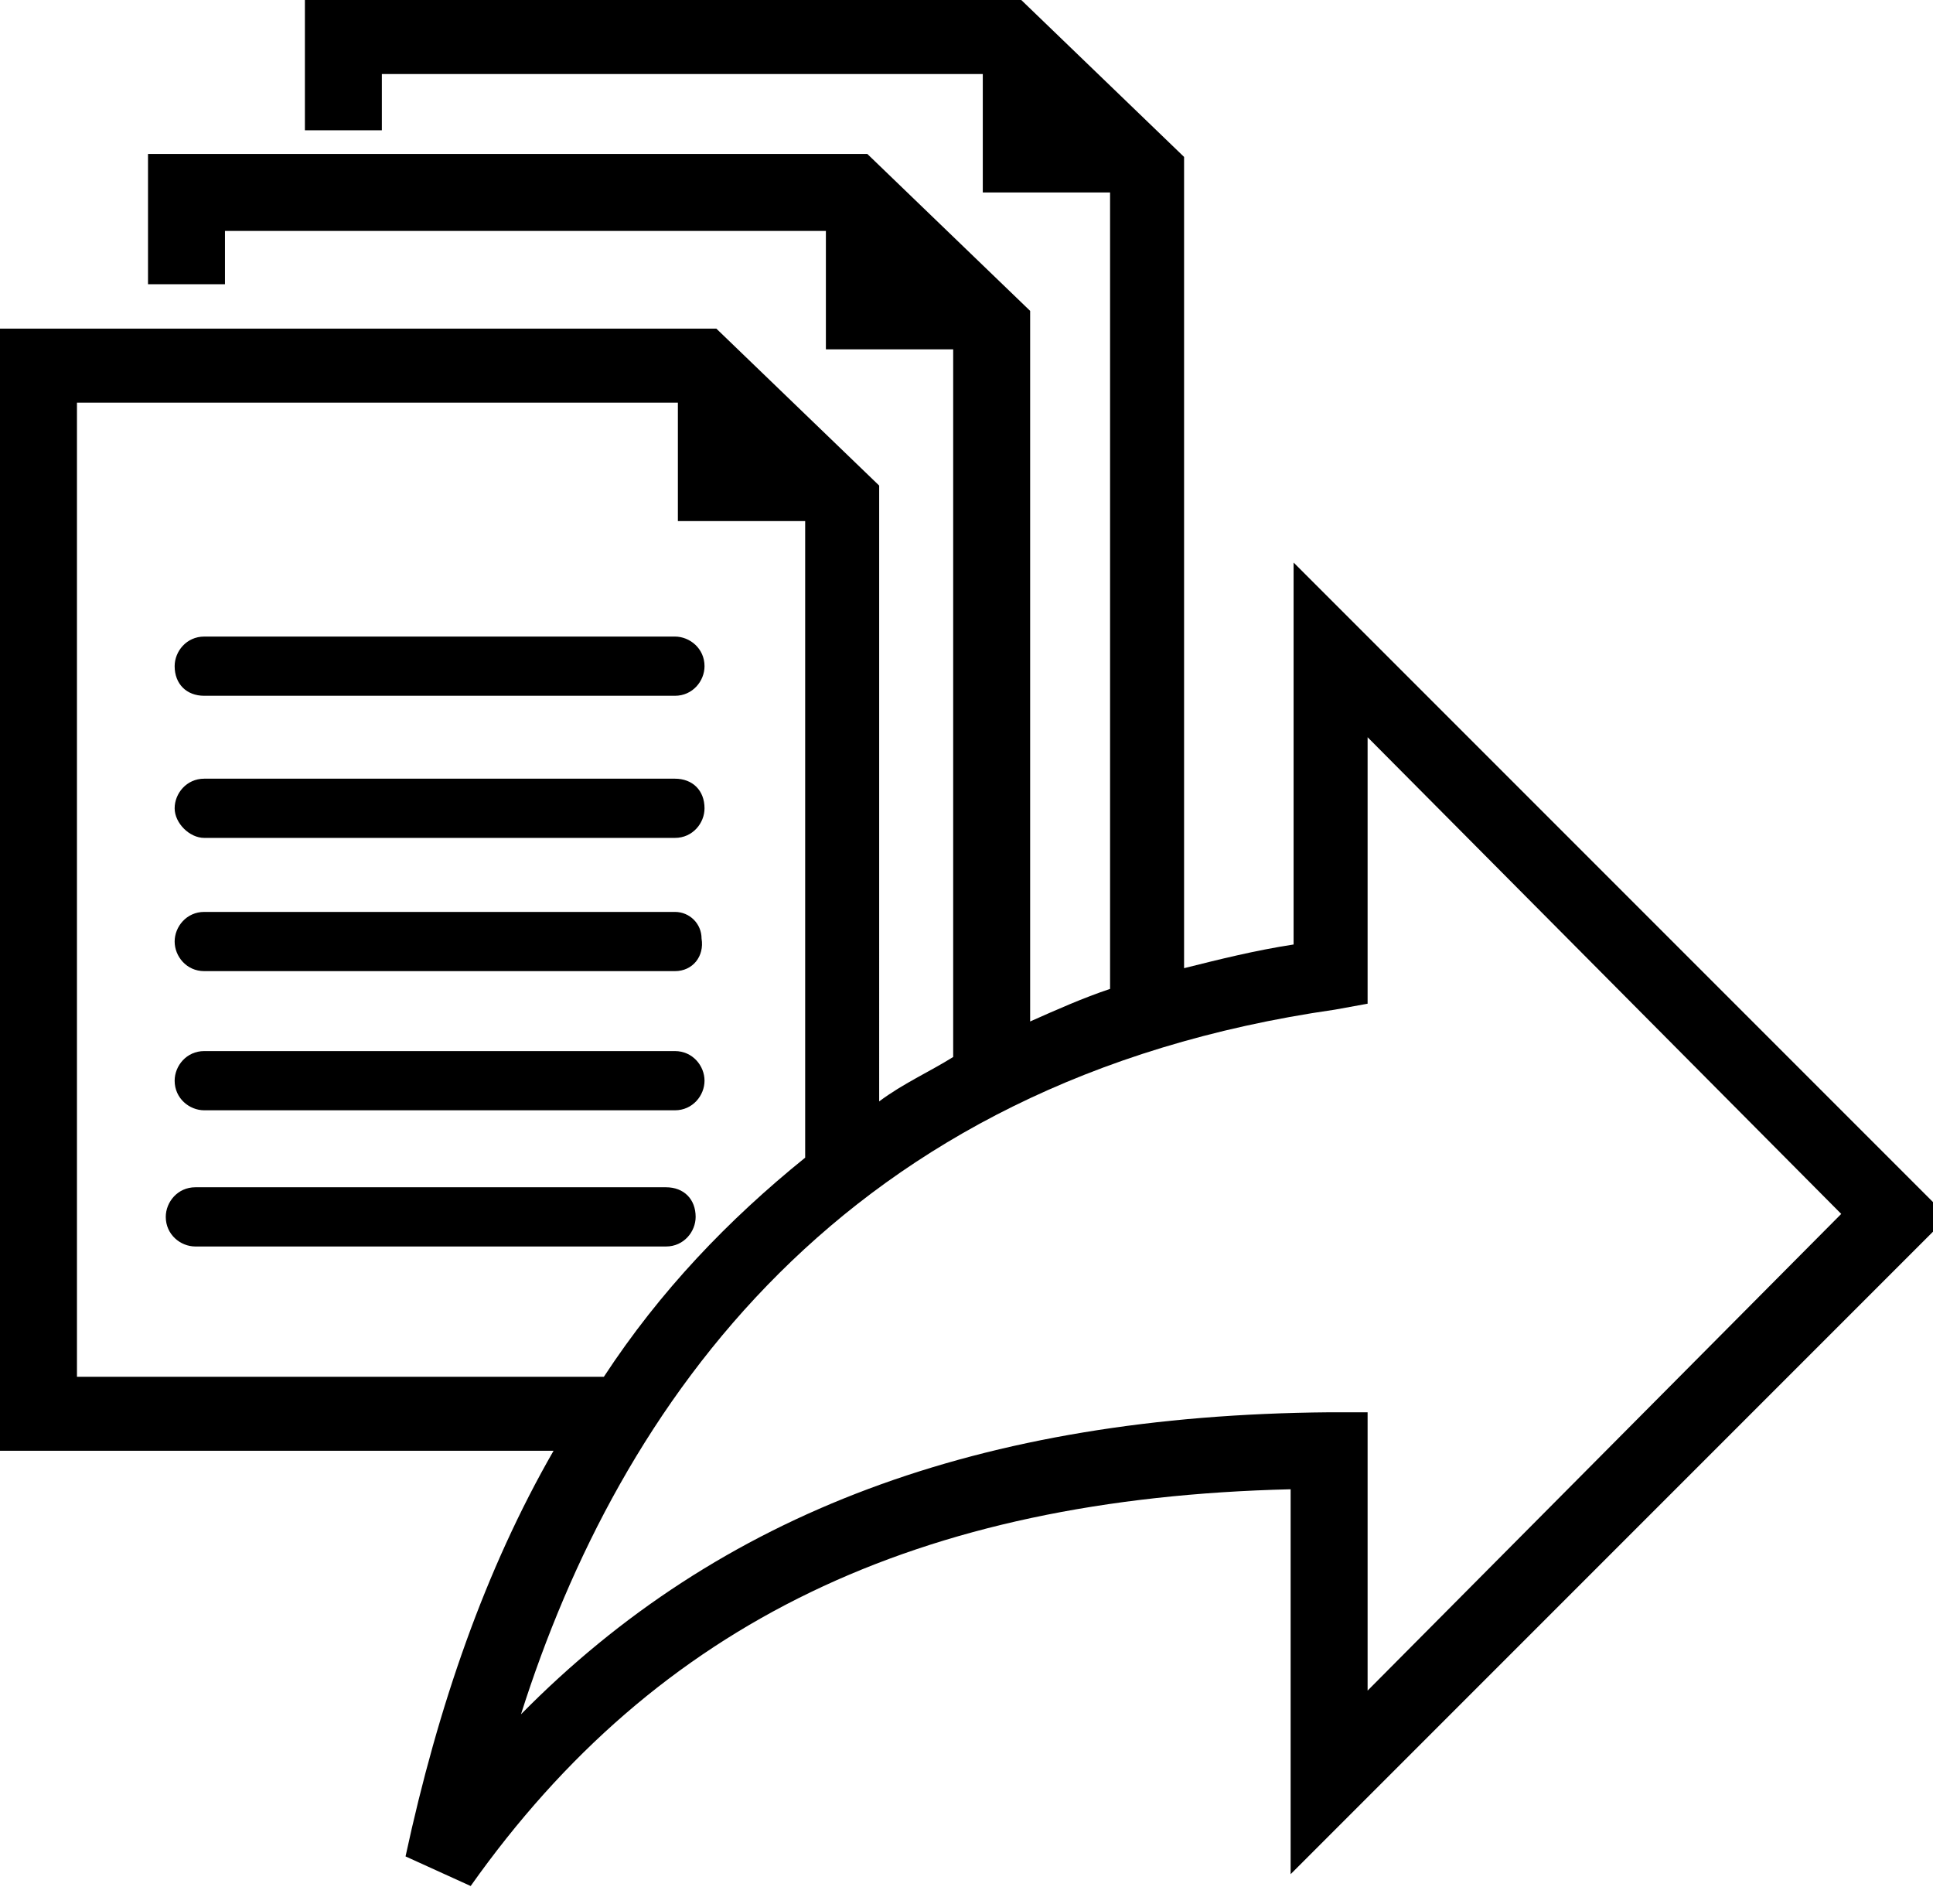
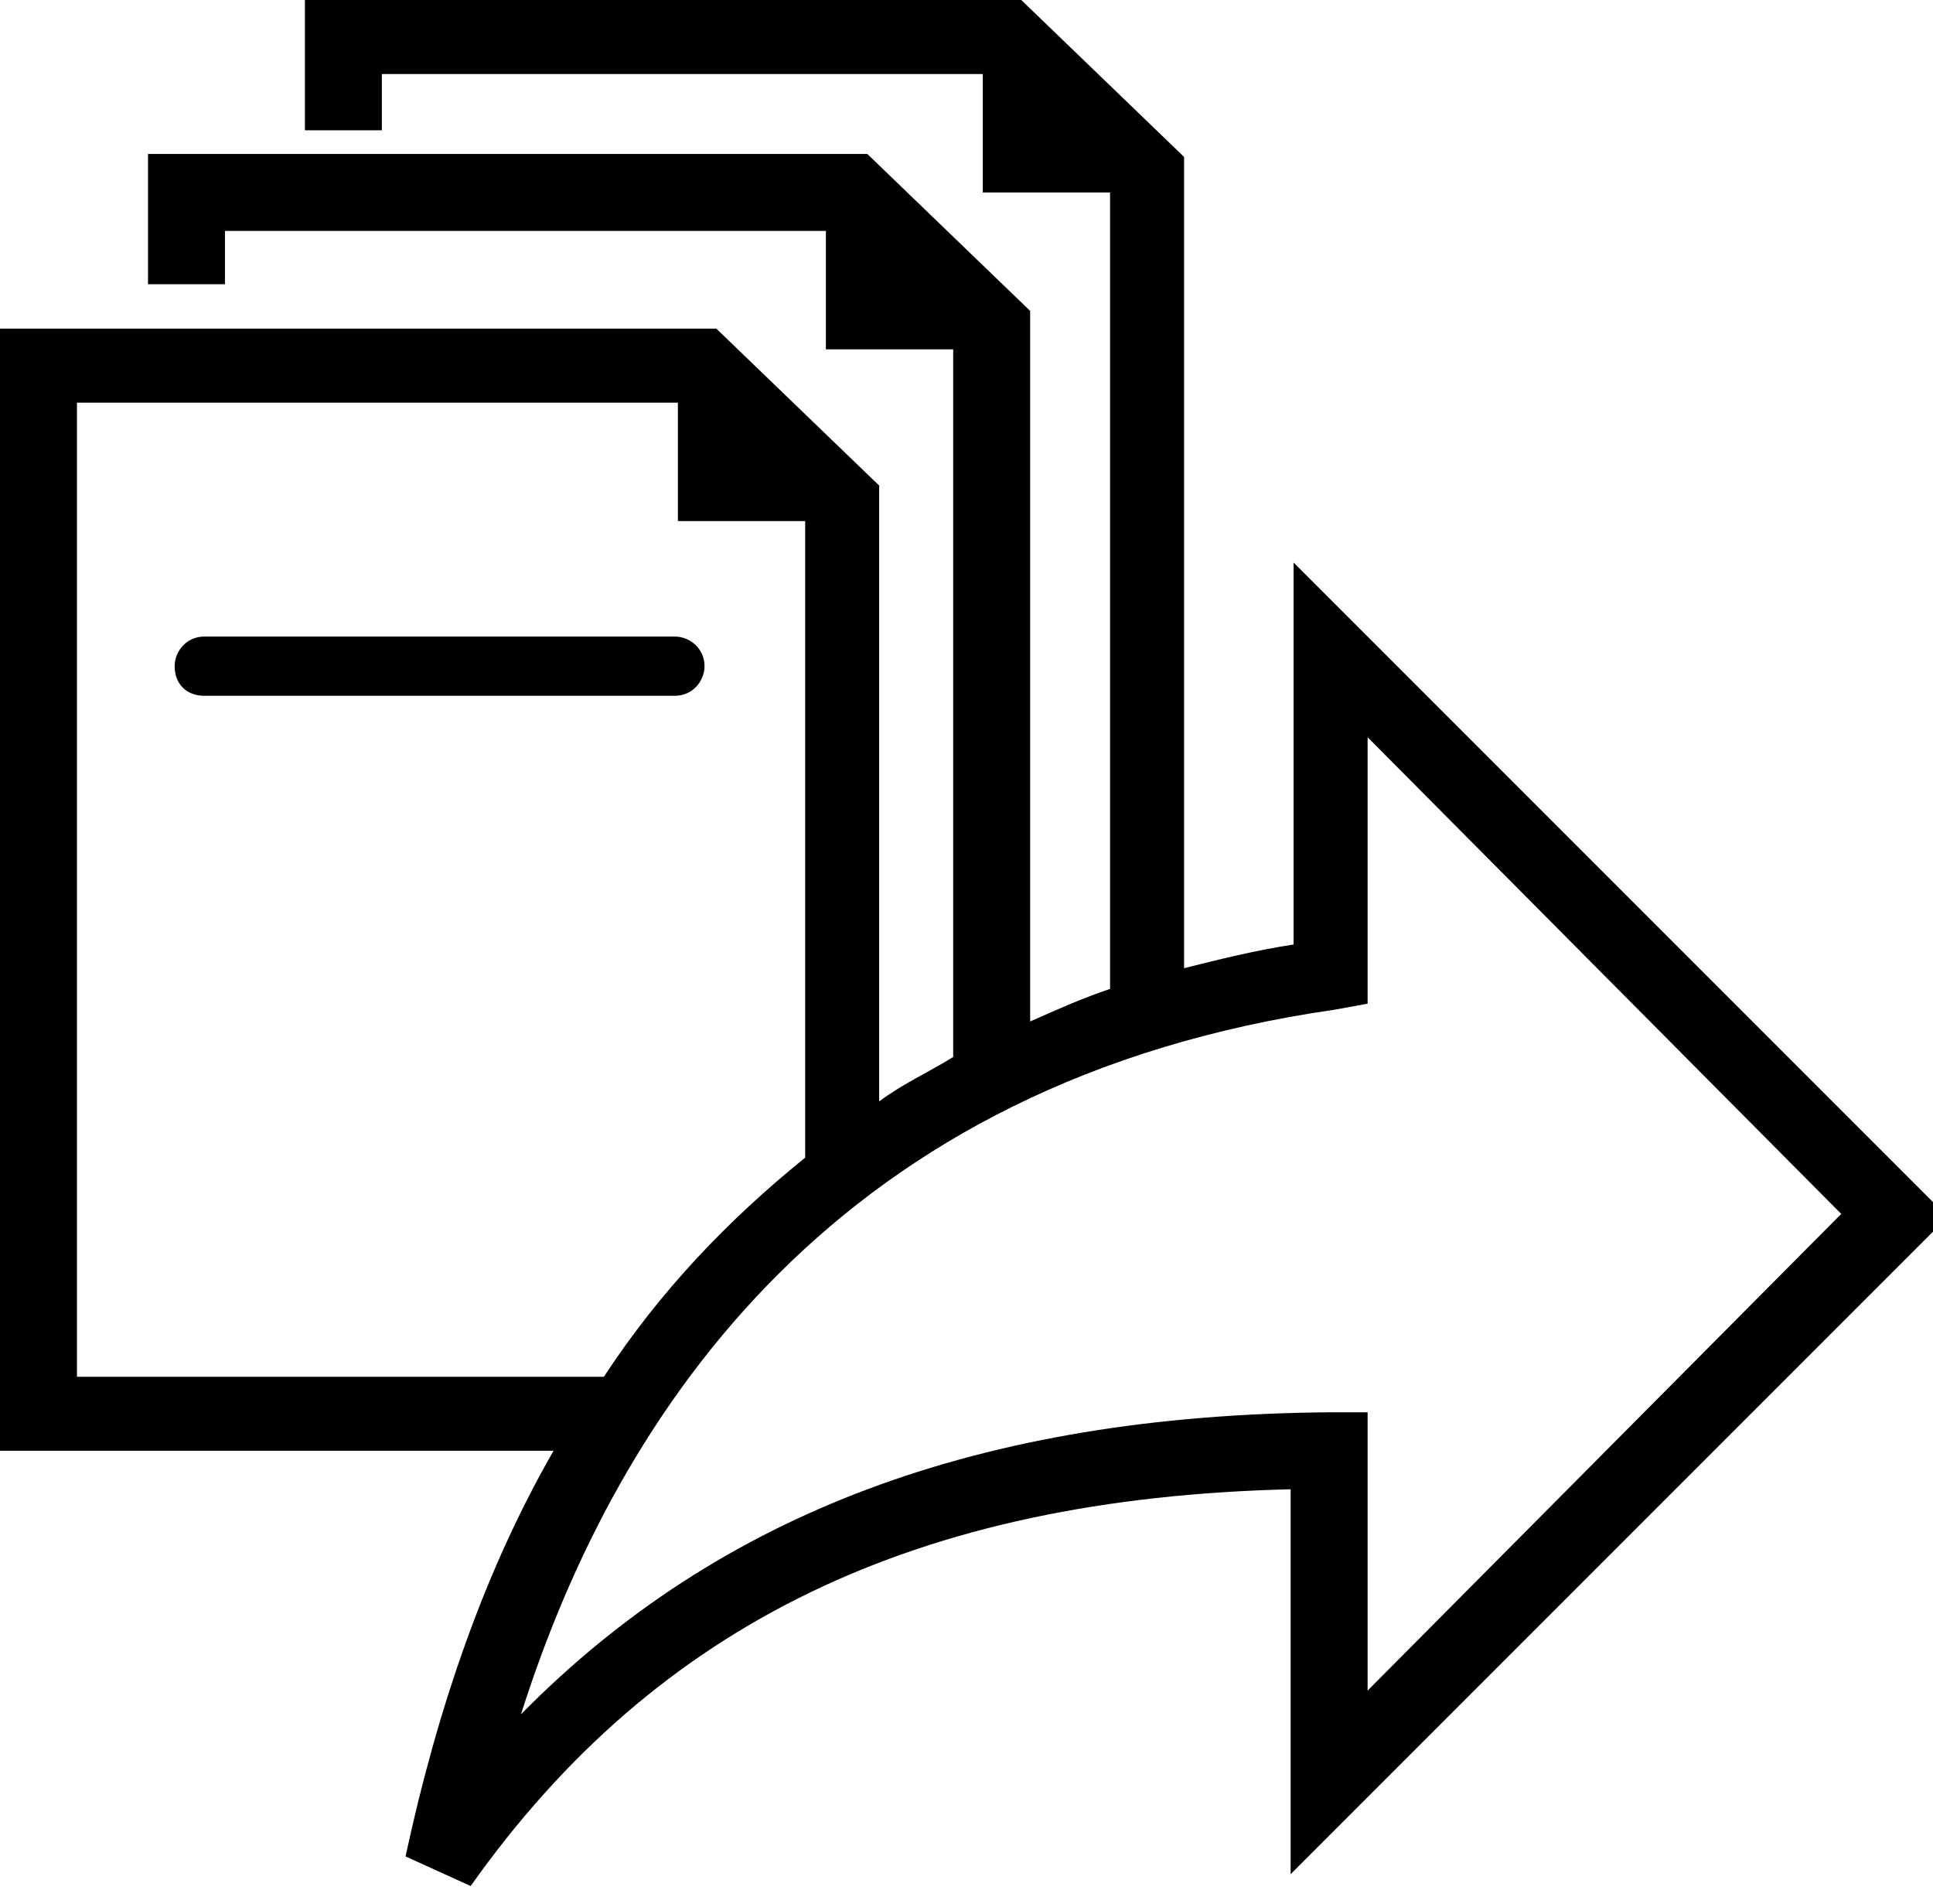
<svg xmlns="http://www.w3.org/2000/svg" version="1.1" id="solution-externalisation.svg" x="0px" y="0px" viewBox="0 0 65.3 64.3" style="enable-background:new 0 0 65.3 64.3;" xml:space="preserve">
  <g>
-     <path d="M6.9,32.8h15.9c0.6,0,1-0.5,0.9-1.1c0-0.5-0.4-0.9-0.9-0.9H6.9c-0.6,0-1,0.5-1,1C5.9,32.3,6.3,32.8,6.9,32.8z" />
-     <path d="M22.8,35.5C22.8,35.5,22.8,35.5,22.8,35.5l-15.9,0c-0.6,0-1,0.5-1,1c0,0.6,0.5,1,1,1h15.9c0.6,0,1-0.5,1-1   C23.8,36,23.4,35.5,22.8,35.5z" />
-     <path d="M22.8,26.3H6.9c-0.6,0-1,0.5-1,1s0.5,1,1,1h15.9c0.6,0,1-0.5,1-1C23.8,26.7,23.4,26.3,22.8,26.3z" />
    <path d="M6.9,23.5h15.9c0.6,0,1-0.5,1-1c0-0.6-0.5-1-1-1H6.9c-0.6,0-1,0.5-1,1C5.9,23.1,6.3,23.5,6.9,23.5z" />
-     <path d="M22.5,40.1H6.6c-0.6,0-1,0.5-1,1c0,0.6,0.5,1,1,1h15.9c0.6,0,1-0.5,1-1C23.5,40.5,23.1,40.1,22.5,40.1z" />
    <path d="M65.8,41.1L43.7,19v12.9c-1.3,0.2-2.5,0.5-3.7,0.8V5.3L34.5,0H10.3v4.4h2.6V2.5h20.3v4h4.3v26.9c-0.9,0.3-1.8,0.7-2.7,1.1   v-24l-5.5-5.3H5v4.4h2.6V7.8h20.3v4h4.3v23.9c-0.8,0.5-1.7,0.9-2.5,1.5V16.4l-5.5-5.3H0V49h18.7c-2.3,4-3.9,8.6-5,13.7l2.2,1   c6.3-8.9,15.1-13.1,27.7-13.4v13L65.8,41.1z M2.6,46.5V13.6h20.3v4h4.3v21.5c-2.6,2.1-4.9,4.5-6.8,7.4H2.6z M17.6,57.9   c3.3-10.4,10.8-21.4,27.5-23.8l1.1-0.2v-9l16,16.1l-16,16.1v-9.4h-1.3C33.1,47.8,24.3,51.1,17.6,57.9z" />
  </g>
</svg>